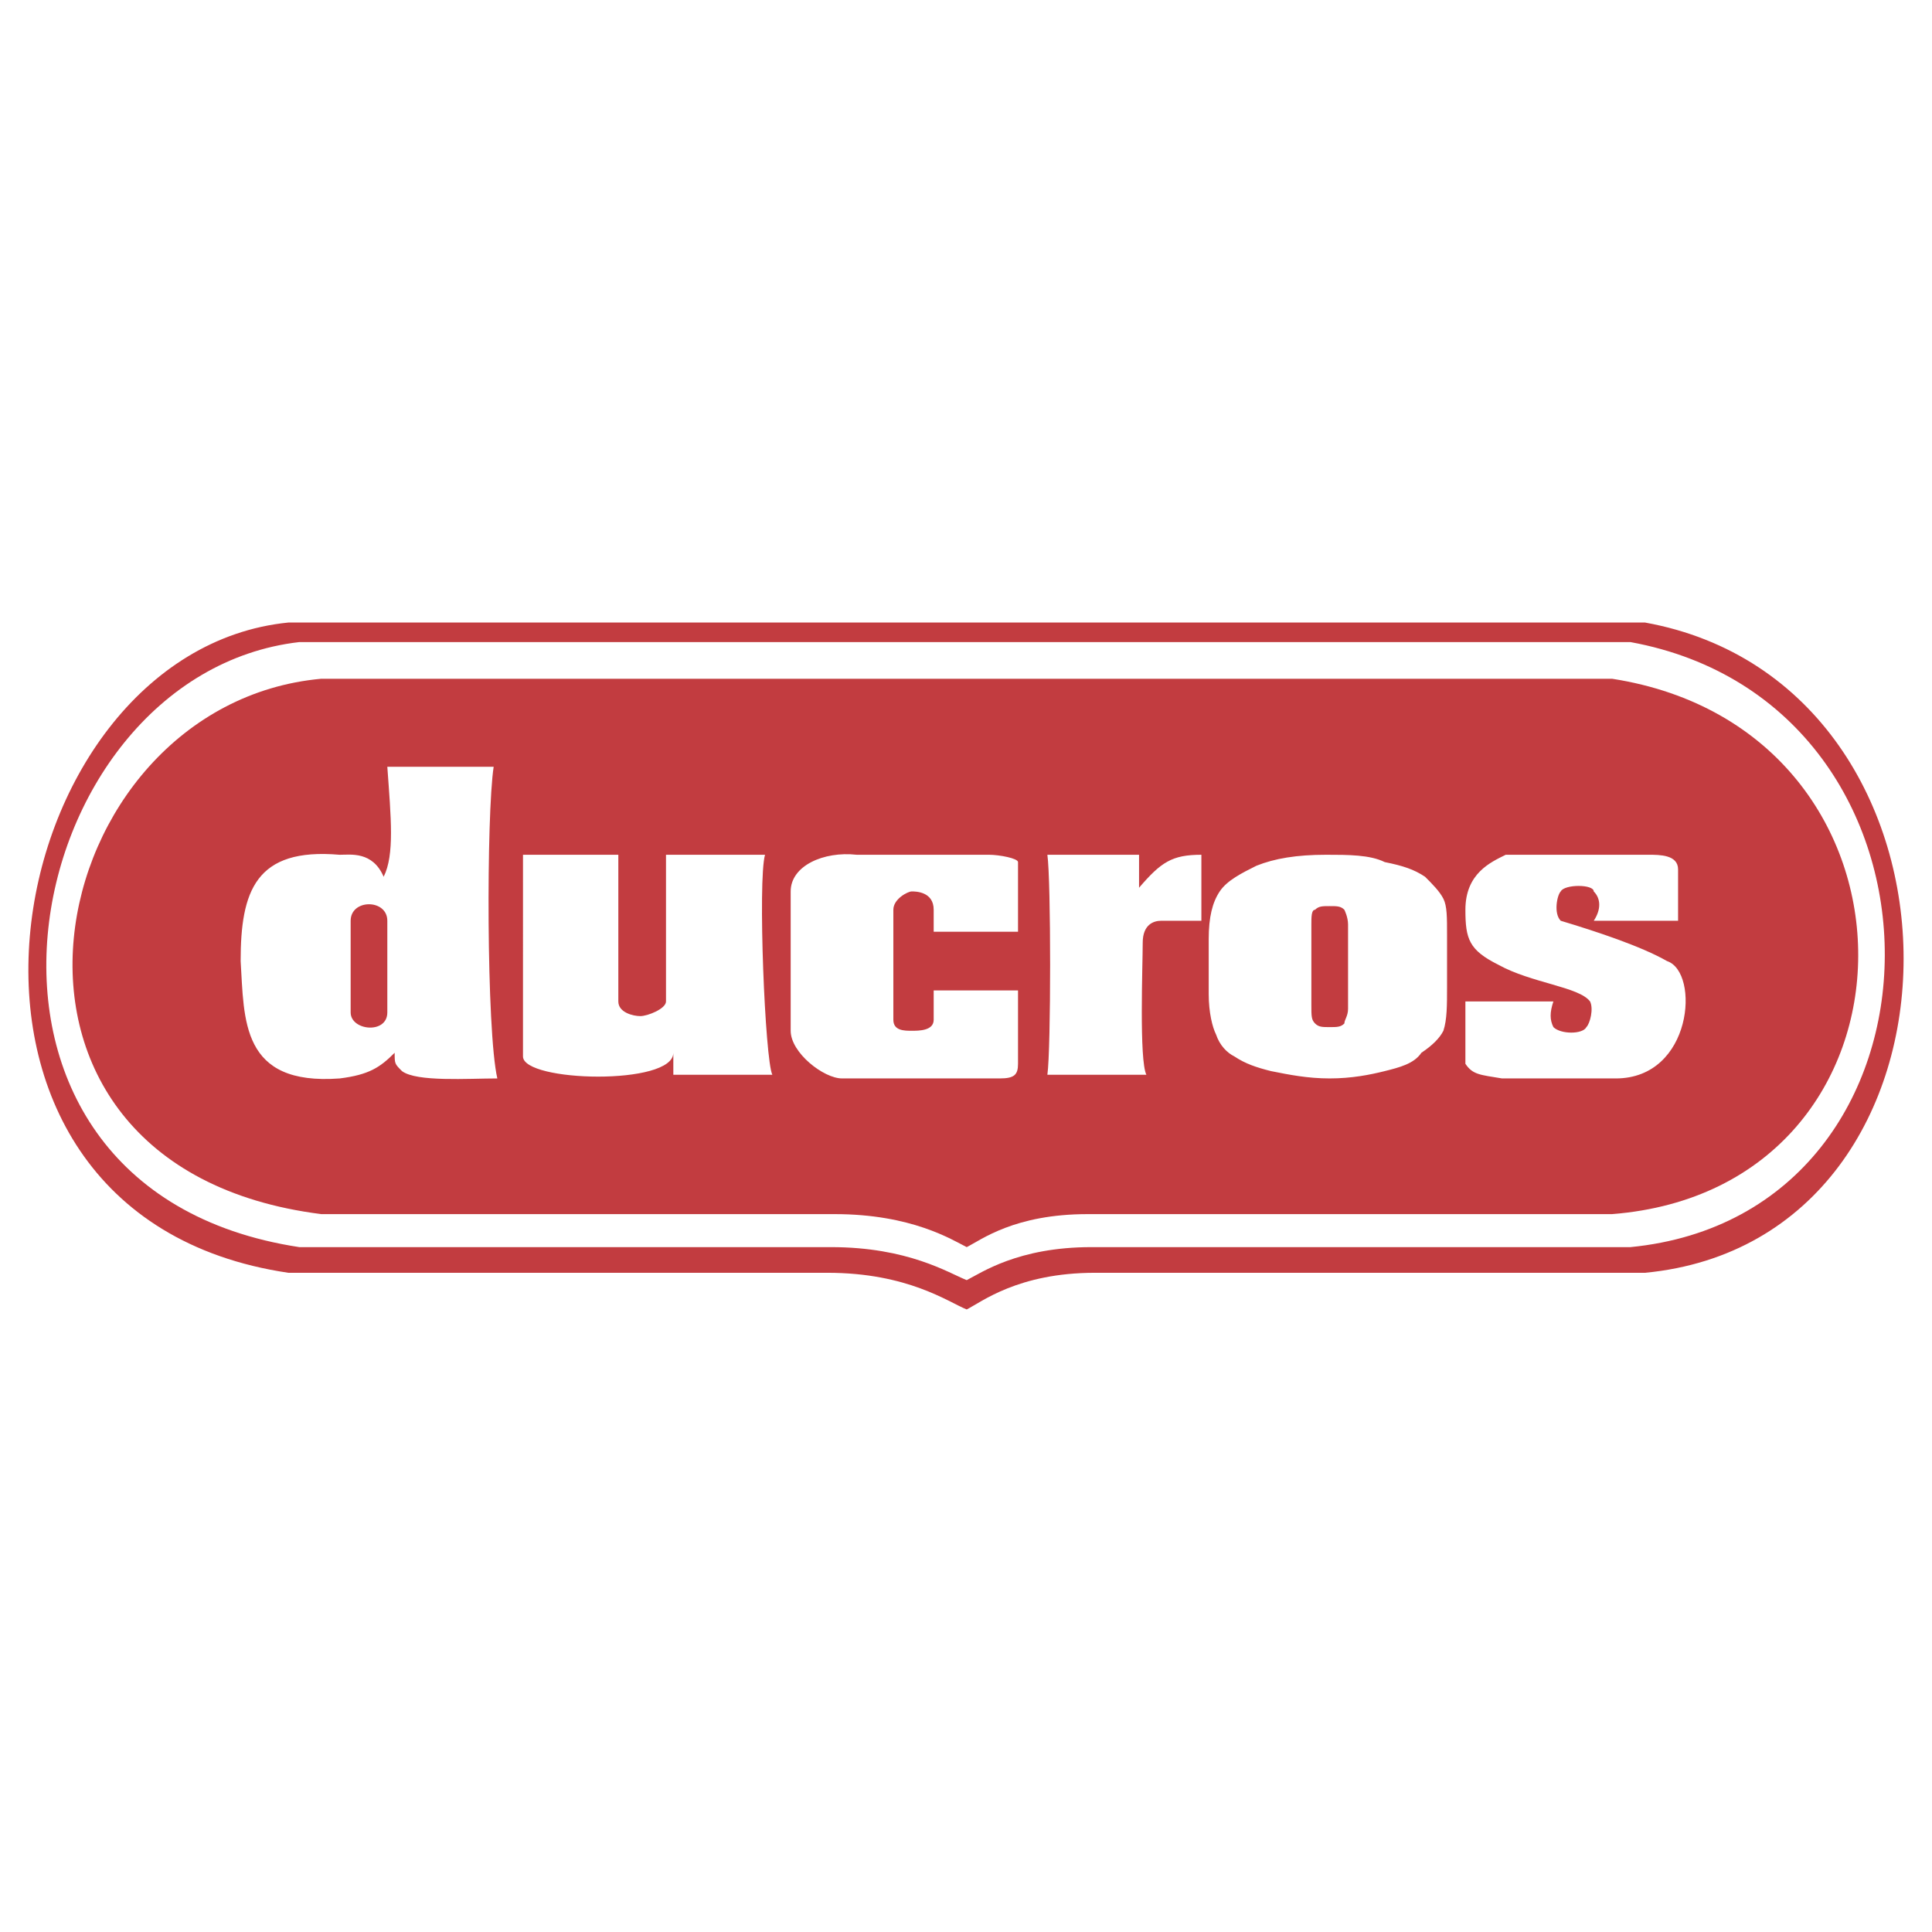
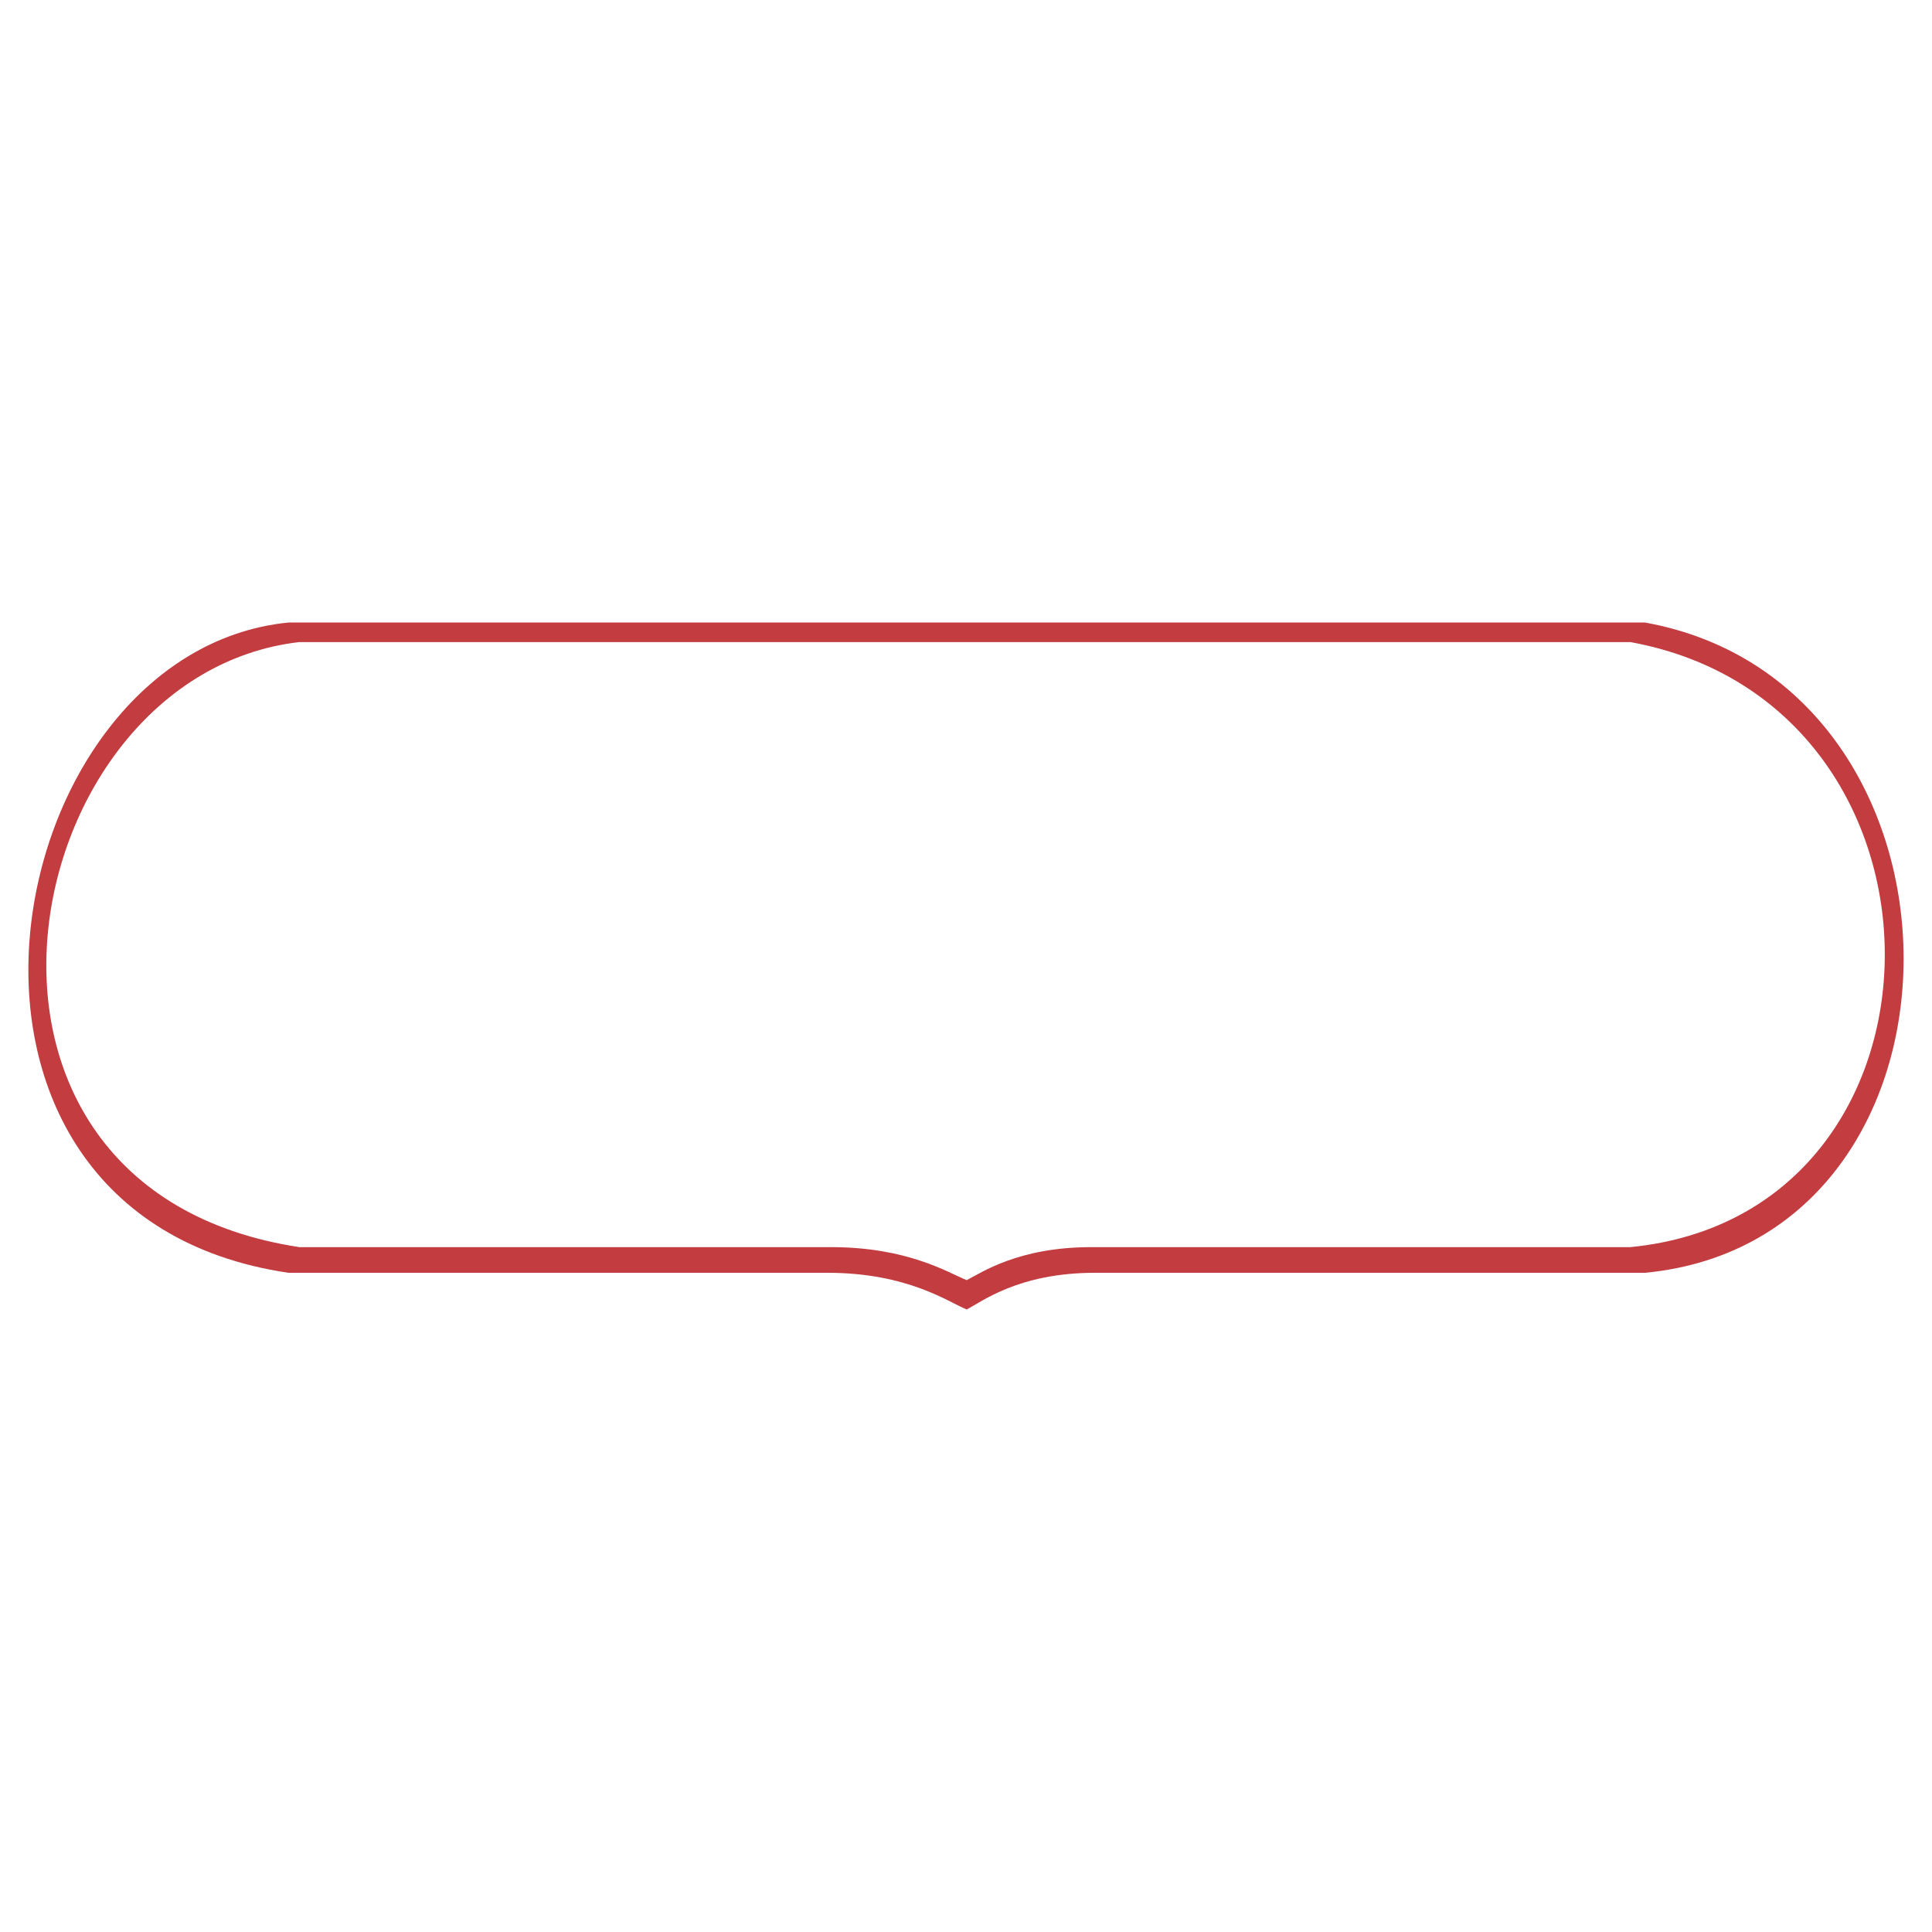
<svg xmlns="http://www.w3.org/2000/svg" width="2500" height="2500" viewBox="0 0 192.756 192.756">
  <g fill-rule="evenodd" clip-rule="evenodd">
-     <path fill="#fff" d="M0 0h192.756v192.756H0V0z" />
-     <path d="M28.765 126.986h53.78c8.049 0 12.073 2.928 13.902 3.658 1.463-.73 5.121-3.658 12.805-3.658h54.877c34.391-3.293 34.391-57.804 0-64.024H28.765c-29.267 2.928-39.512 58.171 0 64.024z" fill="#fff" />
    <path d="M29.863 64.06h132.803c34.023 6.22 33.658 57.073 0 60.366h-53.779c-7.318 0-10.977 2.561-12.439 3.293-1.83-.732-5.854-3.293-13.537-3.293H29.863c-38.414-5.854-28.536-57.073 0-60.366zm-1.098 62.926h53.78c8.049 0 12.073 2.928 13.902 3.658 1.463-.73 5.121-3.658 12.805-3.658h54.877c34.391-3.293 34.391-58.655 0-64.875H28.765c-29.267 2.927-39.512 59.022 0 64.875z" fill="#c23c40" />
-     <path d="M32.058 67.719h128.778c32.928 5.122 32.561 50.854 0 53.414H108.52c-7.316 0-10.609 2.561-12.072 3.293-1.463-.732-5.488-3.293-13.17-3.293H32.059c-37.684-4.756-28.172-50.853-.001-53.414z" fill="#c23c40" />
-     <path d="M76.326 85.28c-.732 2.561 0 20.488.731 21.951h-9.878v-2.195c0 3.293-15 2.928-15 .365V85.28h9.512v14.634c0 1.098 1.463 1.463 2.195 1.463s2.561-.732 2.561-1.463V85.28h9.879zM101.568 92.962h-8.414v-2.195c0-1.829-1.829-1.829-2.195-1.829s-1.829.731-1.829 1.829v10.975c0 1.098 1.097 1.098 1.829 1.098.731 0 2.195 0 2.195-1.098v-2.926h8.414v7.316c0 1.098-.365 1.463-1.828 1.463H84.008c-1.829 0-5.122-2.561-5.122-4.756v-7.317-6.585c0-2.561 3.292-4.024 6.585-3.658h13.171c1.098 0 2.926.365 2.926.731v6.952zM113.643 85.28v3.292c2.195-2.561 3.293-3.292 6.219-3.292v6.585h-4.023c-.732 0-1.83.366-1.83 2.195 0 2.196-.365 11.708.365 13.17h-9.877c.365-2.561.365-19.39 0-21.951l9.146.001zM134.496 100.645c0 .732-.367 1.098-.367 1.465-.365.365-.73.365-1.463.365s-1.098 0-1.463-.365c-.367-.367-.367-.732-.367-1.83v-8.048c0-.732 0-1.464.367-1.464.365-.366.73-.366 1.463-.366s1.098 0 1.463.366c0 0 .367.731.367 1.464v8.413zm9.512-10.976c-.367-.731-1.098-1.463-1.83-2.195-1.098-.732-2.195-1.098-4.023-1.463-1.463-.731-3.658-.731-5.854-.731-2.928 0-5.123.365-6.951 1.097-1.463.732-2.928 1.463-3.658 2.561-.732 1.098-1.098 2.561-1.098 4.756v5.488c0 1.83.365 3.293.73 4.025.367 1.096 1.098 1.828 1.83 2.193 1.098.732 2.195 1.098 3.658 1.465 1.83.365 3.658.73 5.854.73s4.025-.365 5.488-.73c1.463-.367 2.926-.732 3.658-1.83 1.098-.732 1.828-1.463 2.195-2.195.365-1.098.365-2.561.365-4.391v-5.121c.001-1.829.001-2.927-.364-3.659zM167.422 91.865h-8.414c.73-1.098.73-2.195 0-2.927 0-.731-2.928-.731-3.293 0-.365.366-.732 2.195 0 2.927 3.658 1.098 8.049 2.561 10.609 4.024 3.293 1.097 2.561 11.707-5.121 11.707h-11.342c-2.195-.365-2.928-.365-3.658-1.463v-6.219h8.779c-.365 1.098-.365 1.828 0 2.561.732.732 2.928.732 3.293 0 .365-.365.732-1.83.365-2.561-1.098-1.465-5.854-1.83-9.146-3.658-2.926-1.464-3.291-2.562-3.291-5.489 0-3.658 2.561-4.756 4.023-5.487h14.268c1.098 0 2.928 0 2.928 1.463v5.122zM49.619 107.596c-2.927 0-8.049.367-9.512-.73-.732-.732-.732-.732-.732-1.83-1.463 1.463-2.561 2.195-5.488 2.561-9.878.732-9.512-5.854-9.878-11.707 0-6.951 1.463-11.341 9.878-10.609 1.098 0 3.292-.366 4.39 2.195 1.098-2.195.732-5.854.366-10.976h10.61c-.732 4.755-.732 26.34.366 31.096zM34.985 91.865v9.147c0 1.828 3.658 2.195 3.658 0v-9.147c0-2.196-3.658-2.196-3.658 0z" fill="#fff" />
  </g>
</svg>